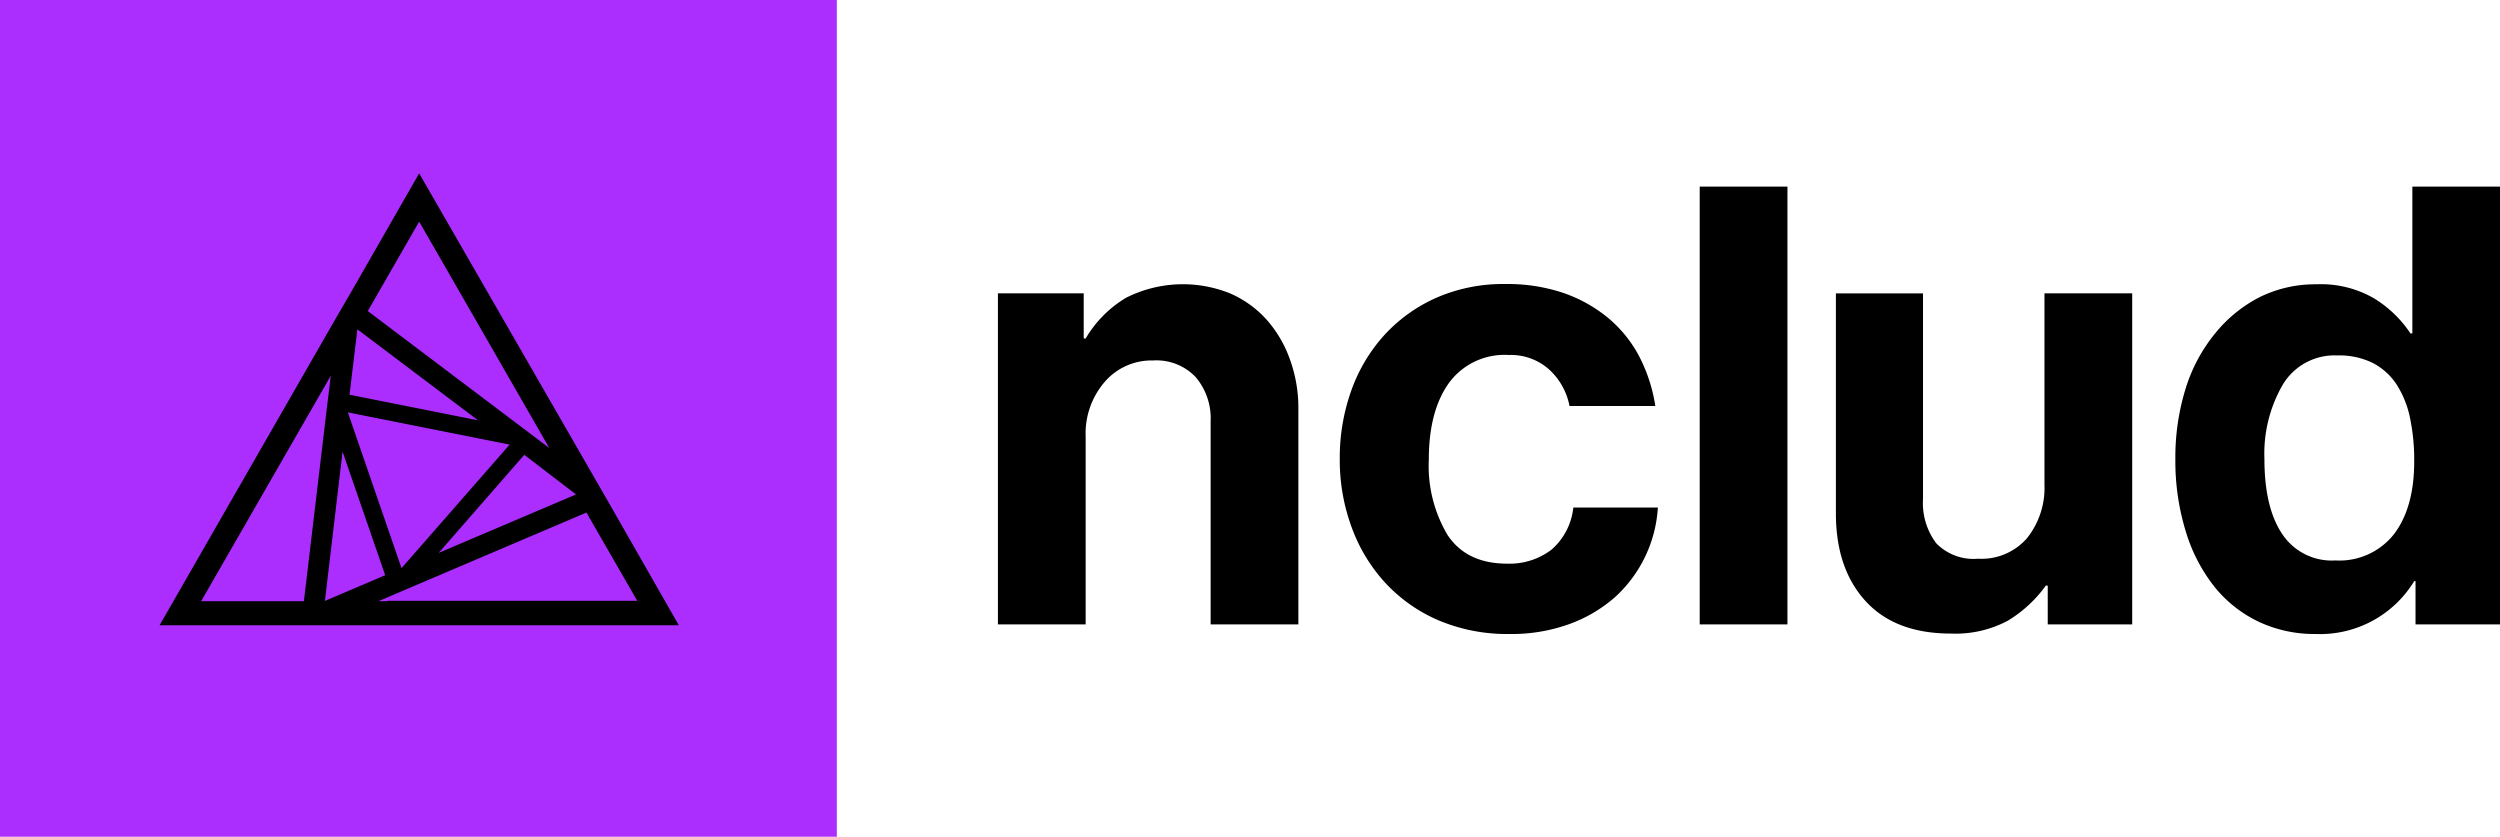
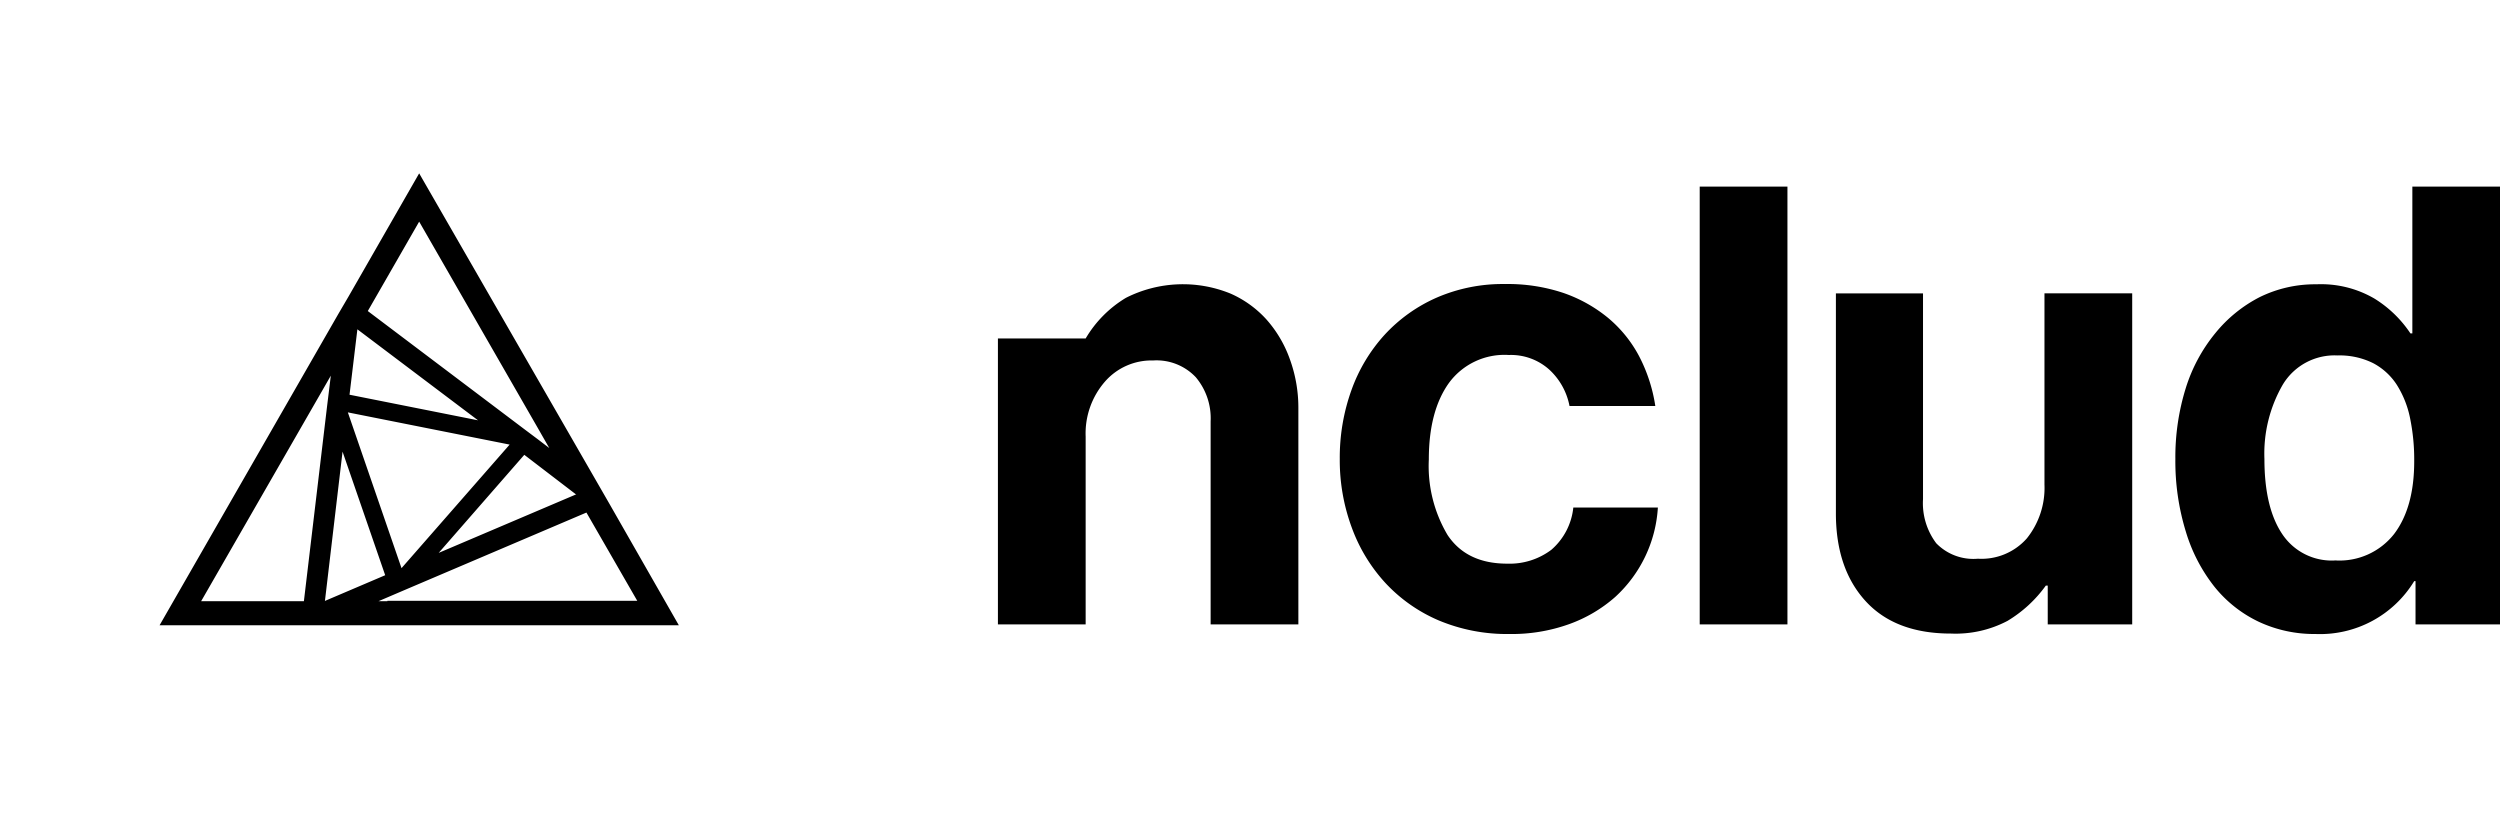
<svg xmlns="http://www.w3.org/2000/svg" viewBox="0 0 283.24 94.8">
  <defs>
    <style>.cls-1{fill:#ab2eff;}.cls-2{fill:#000;}</style>
  </defs>
  <title>logo-type</title>
-   <rect class="cls-1" width="94.81" height="94.8" />
-   <path class="cls-2" d="M69 57l-1.18-2.05-20.33-35.31-8 13.95-1.17 2-20.24 35.25h58.83zm-3.7-1l-15.6 6.64 9.7-11.11L65.24 56zM47.49 25.11l13.59 23.64.29.51.86 1.5-1.31-1-1.44-1.08-17.81-13.44zm-7 12.2l13.67 10.31-14.56-2.9zm17.25 13.06l-12.25 14-6.08-17.65zM34.43 68.11H22.79L36.08 45l.49-.85.91-1.59-.21 1.73-.21 1.71zm2.38 0l2-16.94 4.83 14-6.8 2.9zm7.08 0h-1l1.54-.66 1.66-.71 20.35-8.67 5.76 10H43.89zM122.79 38.35h.21a13.12 13.12 0 0 1 4.57-4.61 14.29 14.29 0 0 1 11.84-.48 12 12 0 0 1 4.06 2.92 13.6 13.6 0 0 1 2.63 4.42 16.07 16.07 0 0 1 1 5.63v24.51h-9.94v-23a7.23 7.23 0 0 0-1.68-5 6.11 6.11 0 0 0-4.83-1.9 7 7 0 0 0-5.45 2.38 8.94 8.94 0 0 0-2.2 6.24v21.28h-9.94V33.23h9.72v5.12zM171 71.83a20 20 0 0 1-8-1.54 17.75 17.75 0 0 1-6-4.2 18.72 18.72 0 0 1-3.84-6.29 22 22 0 0 1-1.37-7.8 22.6 22.6 0 0 1 1.32-7.79 18.56 18.56 0 0 1 3.77-6.29 17.68 17.68 0 0 1 5.89-4.2 18.81 18.81 0 0 1 7.75-1.54 19.86 19.86 0 0 1 6.58 1 16.33 16.33 0 0 1 5.07 2.82 14.42 14.42 0 0 1 3.51 4.31 18 18 0 0 1 1.86 5.69h-9.72a7.52 7.52 0 0 0-2.3-4.13 6.49 6.49 0 0 0-4.57-1.65 7.8 7.8 0 0 0-6.8 3.18q-2.27 3.18-2.27 8.66a15.3 15.3 0 0 0 2.12 8.55q2.16 3.25 6.76 3.25a7.85 7.85 0 0 0 5-1.57 7.3 7.3 0 0 0 2.49-4.79h9.58A14.93 14.93 0 0 1 183 67.63a16.09 16.09 0 0 1-5.19 3.07 19.22 19.22 0 0 1-6.81 1.13zM192.57 21.14h9.94v49.6h-9.94v-49.6zM232 70.74v-4.39h-.22a14.56 14.56 0 0 1-4.35 4 12.62 12.62 0 0 1-6.4 1.43q-6.29 0-9.65-3.66T208 58.24v-25h9.87v23.31a7.55 7.55 0 0 0 1.5 5 5.87 5.87 0 0 0 4.72 1.75 6.85 6.85 0 0 0 5.54-2.3 9.13 9.13 0 0 0 2-6.1V33.23h9.94v37.51H232zM262.33 71.83a14.81 14.81 0 0 1-6.43-1.39 14.29 14.29 0 0 1-5-3.95 18.73 18.73 0 0 1-3.25-6.25 27.14 27.14 0 0 1-1.19-8.24 26.27 26.27 0 0 1 1.17-8 18.44 18.44 0 0 1 3.37-6.27 15.68 15.68 0 0 1 5-4.06 14.19 14.19 0 0 1 6.43-1.46 12 12 0 0 1 6.57 1.61 13.25 13.25 0 0 1 4.09 3.95h.22V21.14h9.94v49.6h-9.58v-4.9h-.15a12.49 12.49 0 0 1-11.19 5.99zm2.19-8.34a7.86 7.86 0 0 0 6.73-3q2.27-3 2.27-8.22a23.26 23.26 0 0 0-.47-4.9 11.21 11.21 0 0 0-1.5-3.77 7.17 7.17 0 0 0-2.67-2.45 8.54 8.54 0 0 0-4.06-.88 6.84 6.84 0 0 0-6.18 3.29 15.62 15.62 0 0 0-2.09 8.44q0 5.48 2 8.48a6.73 6.73 0 0 0 5.97 3.02z" />
+   <path class="cls-2" d="M69 57l-1.18-2.05-20.33-35.31-8 13.95-1.17 2-20.24 35.25h58.83zm-3.7-1l-15.6 6.64 9.7-11.11L65.24 56zM47.49 25.11l13.59 23.64.29.51.86 1.5-1.31-1-1.44-1.08-17.81-13.44zm-7 12.2l13.67 10.31-14.56-2.9zm17.25 13.06l-12.25 14-6.08-17.65zM34.43 68.11H22.79L36.08 45l.49-.85.91-1.59-.21 1.73-.21 1.71zm2.38 0l2-16.94 4.83 14-6.8 2.9zm7.08 0h-1l1.54-.66 1.66-.71 20.35-8.67 5.76 10H43.89zM122.79 38.35h.21a13.12 13.12 0 0 1 4.57-4.61 14.29 14.29 0 0 1 11.84-.48 12 12 0 0 1 4.06 2.92 13.6 13.6 0 0 1 2.63 4.42 16.07 16.07 0 0 1 1 5.63v24.51h-9.94v-23a7.23 7.23 0 0 0-1.68-5 6.11 6.11 0 0 0-4.83-1.9 7 7 0 0 0-5.45 2.38 8.94 8.94 0 0 0-2.2 6.24v21.28h-9.94V33.23v5.12zM171 71.83a20 20 0 0 1-8-1.54 17.75 17.75 0 0 1-6-4.2 18.72 18.72 0 0 1-3.84-6.29 22 22 0 0 1-1.37-7.8 22.6 22.6 0 0 1 1.32-7.79 18.56 18.56 0 0 1 3.77-6.29 17.68 17.68 0 0 1 5.89-4.2 18.81 18.81 0 0 1 7.75-1.54 19.86 19.86 0 0 1 6.58 1 16.33 16.33 0 0 1 5.07 2.82 14.42 14.42 0 0 1 3.51 4.31 18 18 0 0 1 1.86 5.69h-9.72a7.52 7.52 0 0 0-2.3-4.13 6.49 6.49 0 0 0-4.57-1.65 7.8 7.8 0 0 0-6.8 3.18q-2.27 3.18-2.27 8.66a15.3 15.3 0 0 0 2.12 8.55q2.16 3.25 6.76 3.25a7.85 7.85 0 0 0 5-1.57 7.3 7.3 0 0 0 2.49-4.79h9.58A14.93 14.93 0 0 1 183 67.63a16.09 16.09 0 0 1-5.19 3.07 19.22 19.22 0 0 1-6.81 1.13zM192.57 21.14h9.94v49.6h-9.94v-49.6zM232 70.74v-4.39h-.22a14.56 14.56 0 0 1-4.35 4 12.62 12.62 0 0 1-6.4 1.43q-6.29 0-9.65-3.66T208 58.24v-25h9.87v23.31a7.55 7.55 0 0 0 1.5 5 5.87 5.87 0 0 0 4.72 1.75 6.85 6.85 0 0 0 5.54-2.3 9.13 9.13 0 0 0 2-6.1V33.23h9.94v37.51H232zM262.33 71.83a14.81 14.81 0 0 1-6.43-1.39 14.29 14.29 0 0 1-5-3.95 18.73 18.73 0 0 1-3.25-6.25 27.14 27.14 0 0 1-1.19-8.24 26.27 26.27 0 0 1 1.17-8 18.44 18.44 0 0 1 3.37-6.27 15.68 15.68 0 0 1 5-4.06 14.19 14.19 0 0 1 6.43-1.46 12 12 0 0 1 6.57 1.61 13.25 13.25 0 0 1 4.09 3.95h.22V21.14h9.94v49.6h-9.58v-4.9h-.15a12.49 12.49 0 0 1-11.19 5.99zm2.19-8.34a7.86 7.86 0 0 0 6.73-3q2.27-3 2.27-8.22a23.26 23.26 0 0 0-.47-4.9 11.21 11.21 0 0 0-1.5-3.77 7.17 7.17 0 0 0-2.67-2.45 8.54 8.54 0 0 0-4.06-.88 6.84 6.84 0 0 0-6.18 3.29 15.62 15.62 0 0 0-2.09 8.44q0 5.48 2 8.48a6.73 6.73 0 0 0 5.97 3.02z" />
</svg>